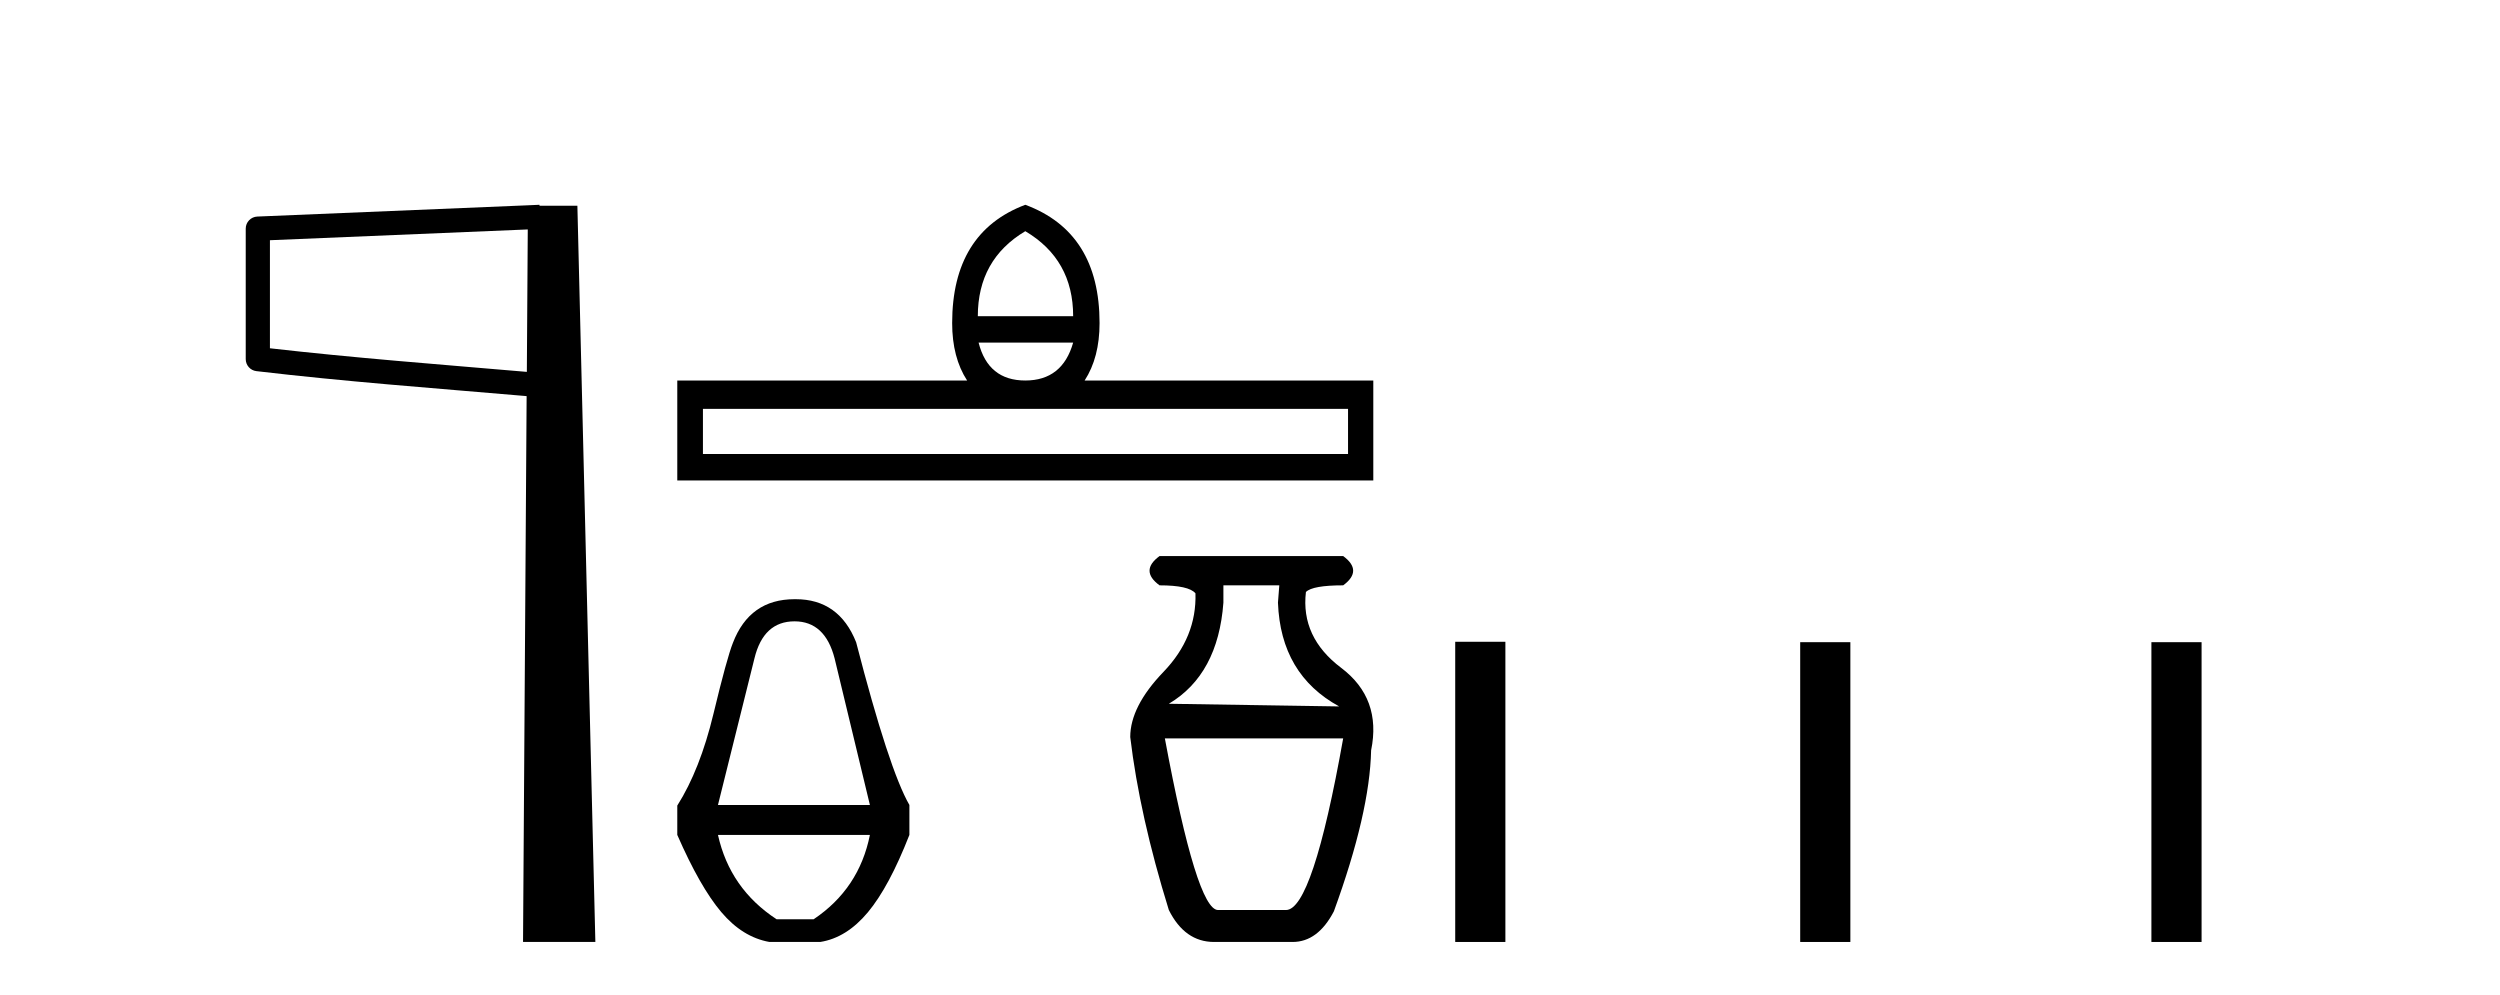
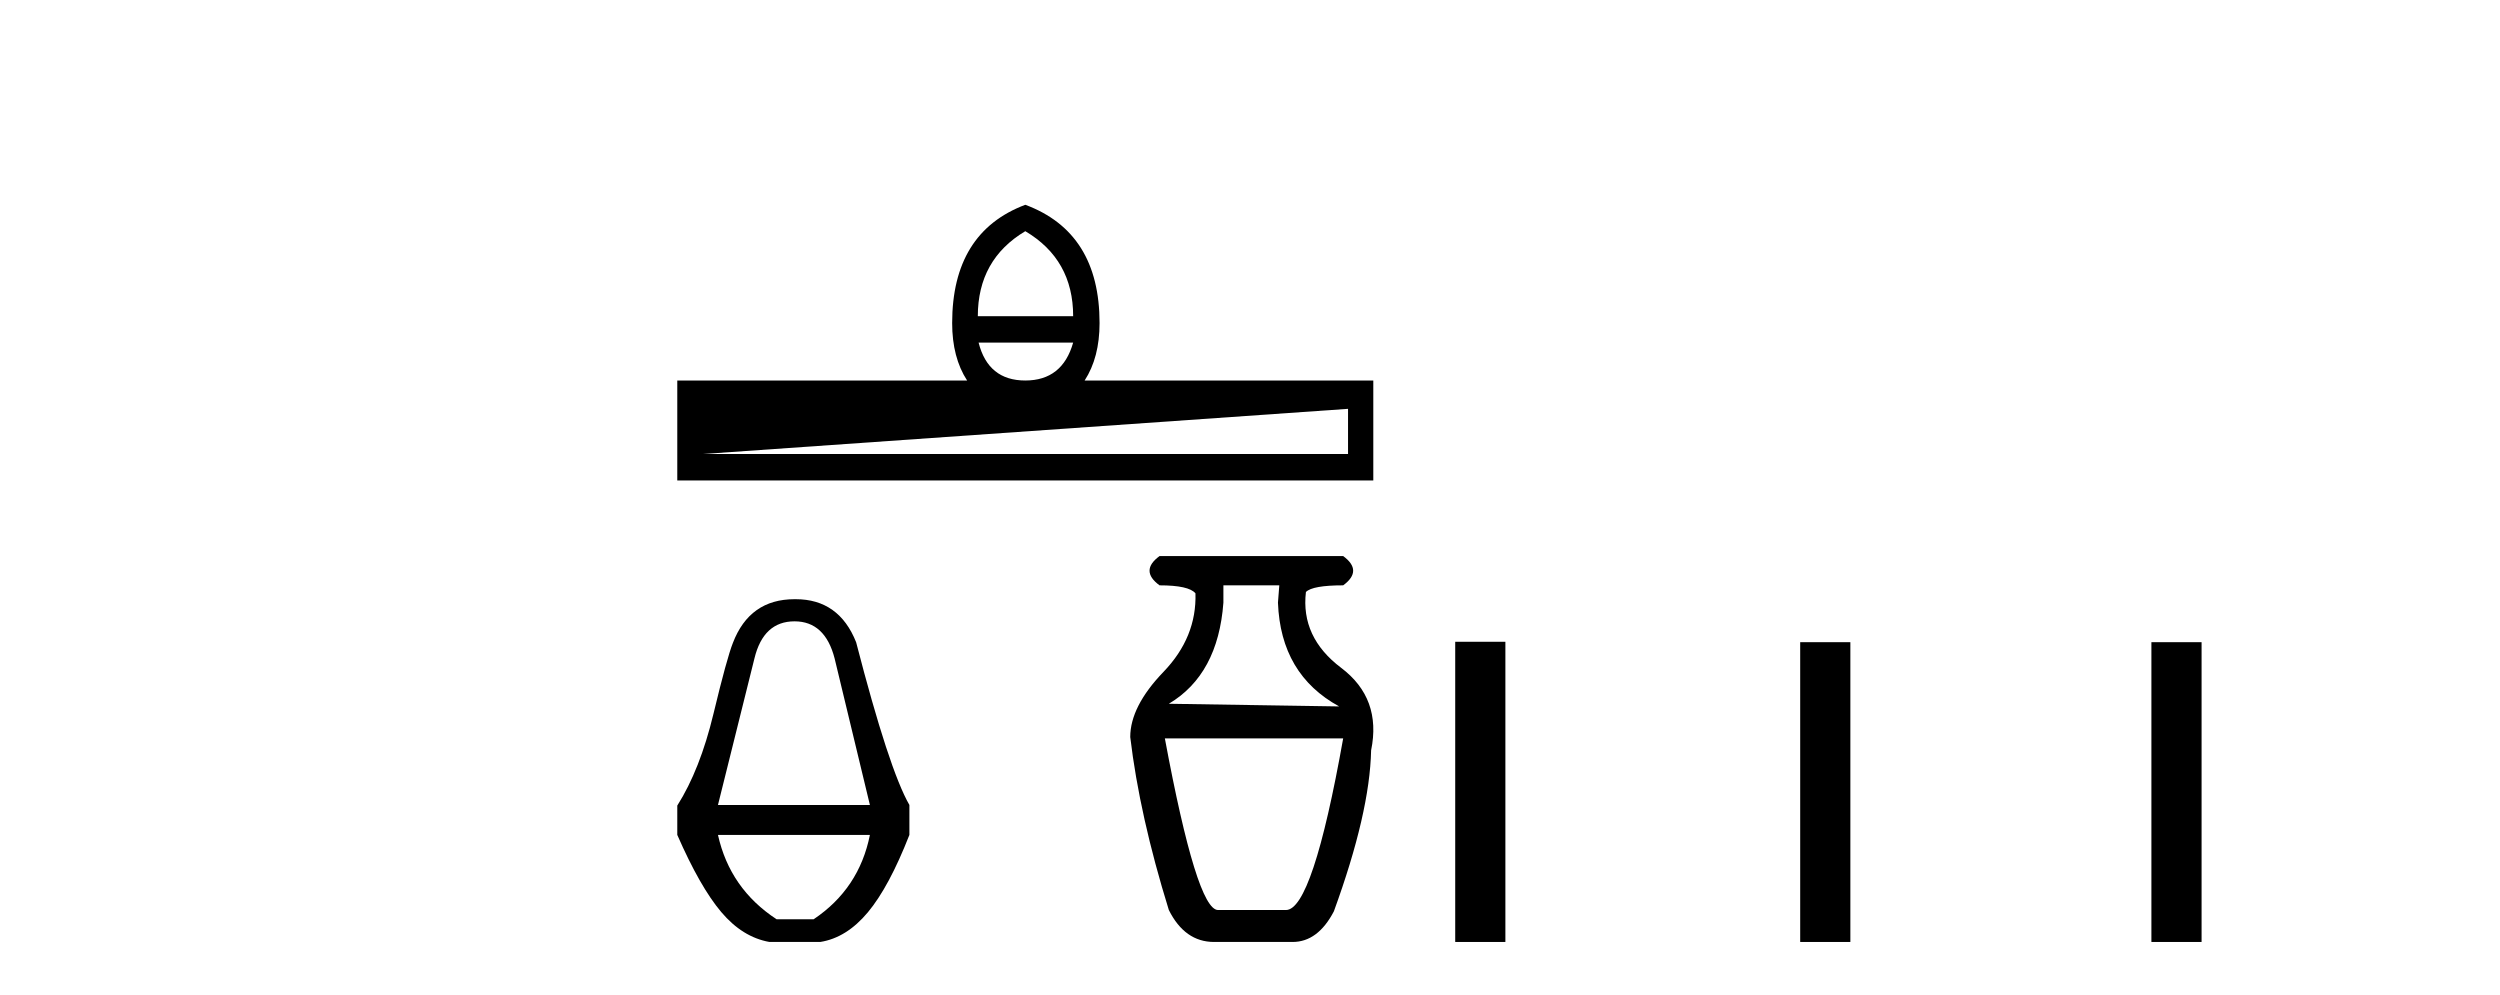
<svg xmlns="http://www.w3.org/2000/svg" width="103.0" height="41.0">
-   <path d="M 21.744 9.453 L 21.706 15.321 L 21.7 15.321 C 17.901 14.995 14.617 14.748 11.121 14.349 L 11.121 9.897 L 21.744 9.453 ZM 22.226 8.437 L 21.728 8.459 L 10.604 8.922 C 10.337 8.932 10.125 9.15 10.124 9.418 L 10.124 14.795 C 10.124 15.048 10.313 15.262 10.565 15.291 C 14.256 15.725 17.663 15.973 21.615 16.313 L 21.697 16.321 L 21.549 38.809 L 24.529 38.809 L 23.788 8.475 L 22.229 8.475 L 22.226 8.437 Z" style="fill:#000000;stroke:none" />
-   <path d="M 42.242 9.525 Q 44.214 10.692 44.214 13.027 L 40.286 13.027 Q 40.286 10.692 42.242 9.525 ZM 44.214 14.115 Q 43.772 15.677 42.242 15.677 Q 40.712 15.677 40.318 14.115 ZM 55.539 16.844 L 55.539 18.705 L 28.961 18.705 L 28.961 16.844 ZM 42.242 8.437 Q 39.229 9.572 39.229 13.311 Q 39.229 14.73 39.845 15.677 L 27.904 15.677 L 27.904 19.794 L 56.58 19.794 L 56.58 15.677 L 44.687 15.677 Q 45.302 14.73 45.302 13.311 Q 45.302 9.572 42.242 8.437 Z" style="fill:#000000;stroke:none" />
+   <path d="M 42.242 9.525 Q 44.214 10.692 44.214 13.027 L 40.286 13.027 Q 40.286 10.692 42.242 9.525 ZM 44.214 14.115 Q 43.772 15.677 42.242 15.677 Q 40.712 15.677 40.318 14.115 ZM 55.539 16.844 L 55.539 18.705 L 28.961 18.705 ZM 42.242 8.437 Q 39.229 9.572 39.229 13.311 Q 39.229 14.73 39.845 15.677 L 27.904 15.677 L 27.904 19.794 L 56.58 19.794 L 56.58 15.677 L 44.687 15.677 Q 45.302 14.73 45.302 13.311 Q 45.302 9.572 42.242 8.437 Z" style="fill:#000000;stroke:none" />
  <path d="M 32.735 25.599 Q 33.992 25.599 34.386 27.127 L 35.84 33.165 L 29.58 33.165 L 31.083 27.127 Q 31.453 25.599 32.735 25.599 ZM 35.84 34.398 Q 35.397 36.616 33.523 37.873 L 31.995 37.873 Q 30.073 36.616 29.58 34.398 ZM 32.784 24.687 Q 32.759 24.687 32.735 24.687 Q 30.886 24.687 30.196 26.486 Q 29.95 27.102 29.395 29.407 Q 28.841 31.711 27.904 33.19 L 27.904 34.398 Q 28.841 36.542 29.716 37.577 Q 30.591 38.612 31.7 38.809 L 33.795 38.809 Q 34.879 38.637 35.754 37.589 Q 36.629 36.542 37.467 34.398 L 37.467 33.165 Q 36.629 31.711 35.273 26.462 Q 34.568 24.687 32.784 24.687 Z" style="fill:#000000;stroke:none" />
  <path d="M 52.707 24.116 L 52.652 24.829 Q 52.762 27.789 55.174 29.105 L 48.156 28.995 Q 50.185 27.789 50.404 24.829 L 50.404 24.116 ZM 55.339 30.421 Q 54.078 37.493 52.981 37.493 L 50.185 37.493 Q 49.308 37.493 47.992 30.421 ZM 47.773 22.91 Q 46.95 23.513 47.773 24.116 Q 48.979 24.116 49.253 24.445 Q 49.308 26.254 47.937 27.68 Q 46.566 29.105 46.566 30.366 Q 46.95 33.601 48.156 37.493 Q 48.814 38.809 50.02 38.809 L 53.255 38.809 Q 54.297 38.809 54.955 37.548 Q 56.435 33.491 56.49 30.914 Q 56.929 28.776 55.256 27.515 Q 53.584 26.254 53.804 24.39 Q 54.078 24.116 55.339 24.116 Q 56.161 23.513 55.339 22.91 Z" style="fill:#000000;stroke:none" />
  <path d="M 59.955 26.441 L 59.955 38.809 L 62.022 38.809 L 62.022 26.441 ZM 74.168 26.458 L 74.168 38.809 L 76.235 38.809 L 76.235 26.458 ZM 88.638 26.458 L 88.638 38.809 L 90.705 38.809 L 90.705 26.458 Z" style="fill:#000000;stroke:none" />
</svg>